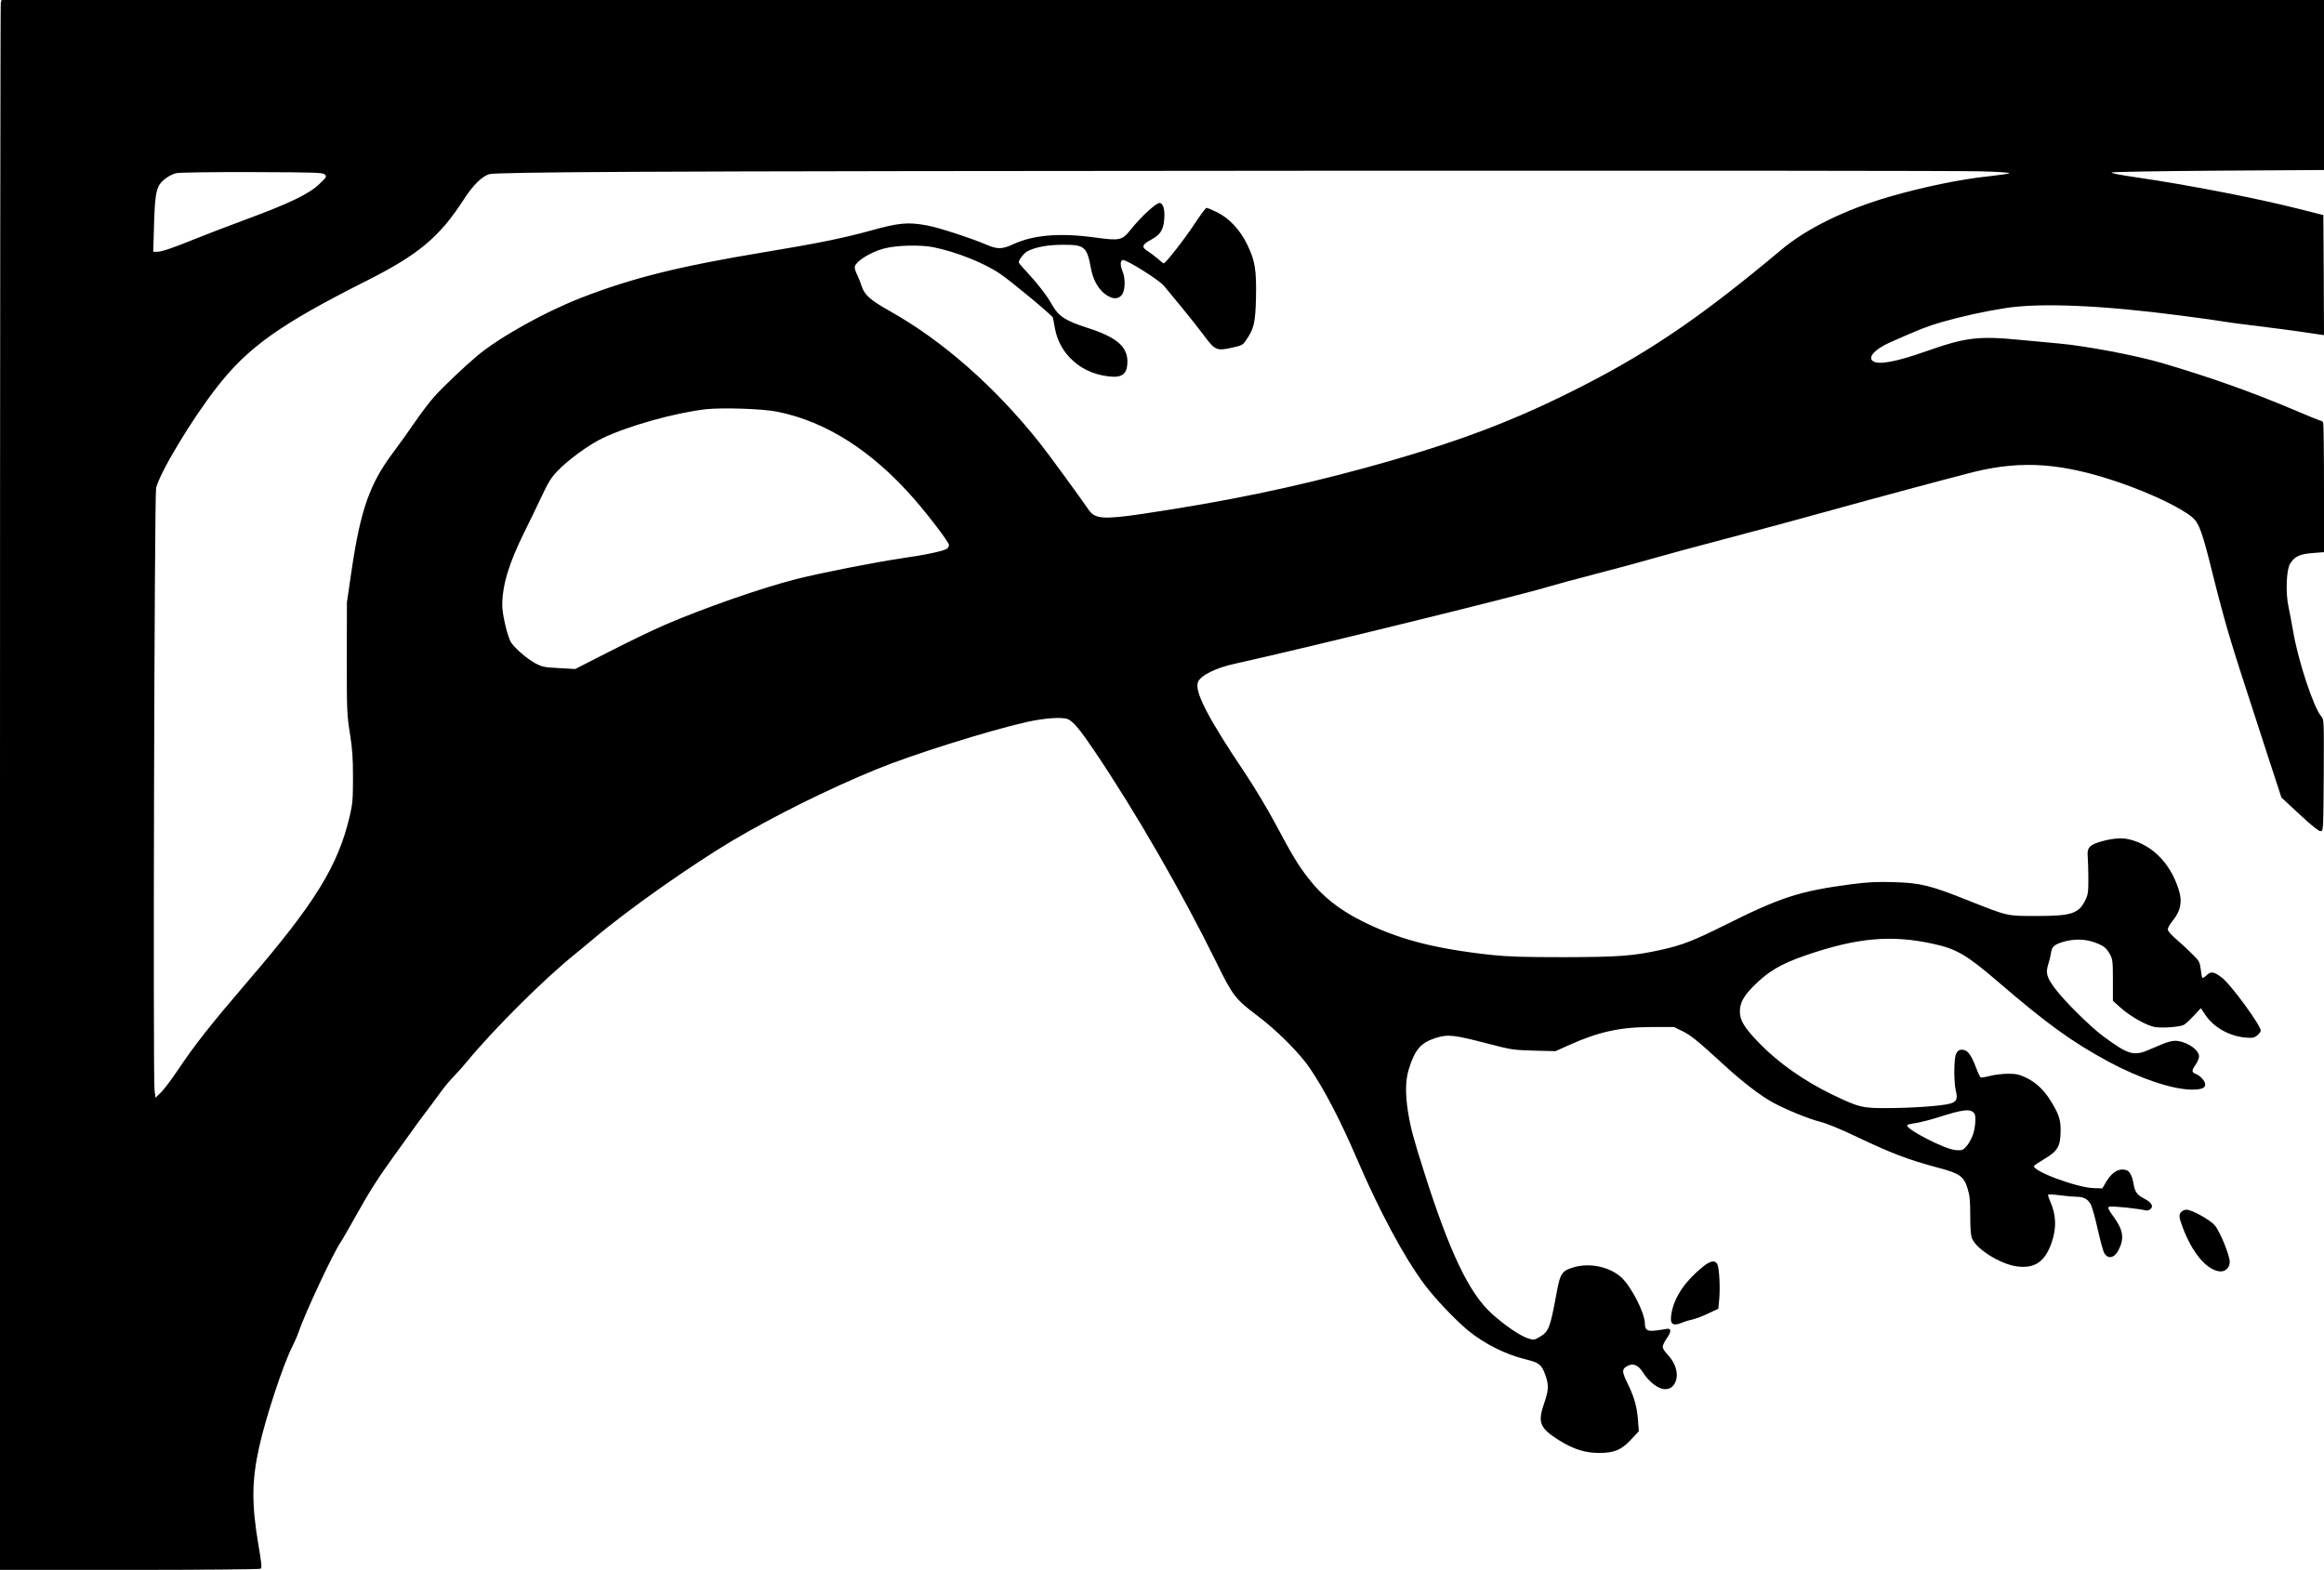
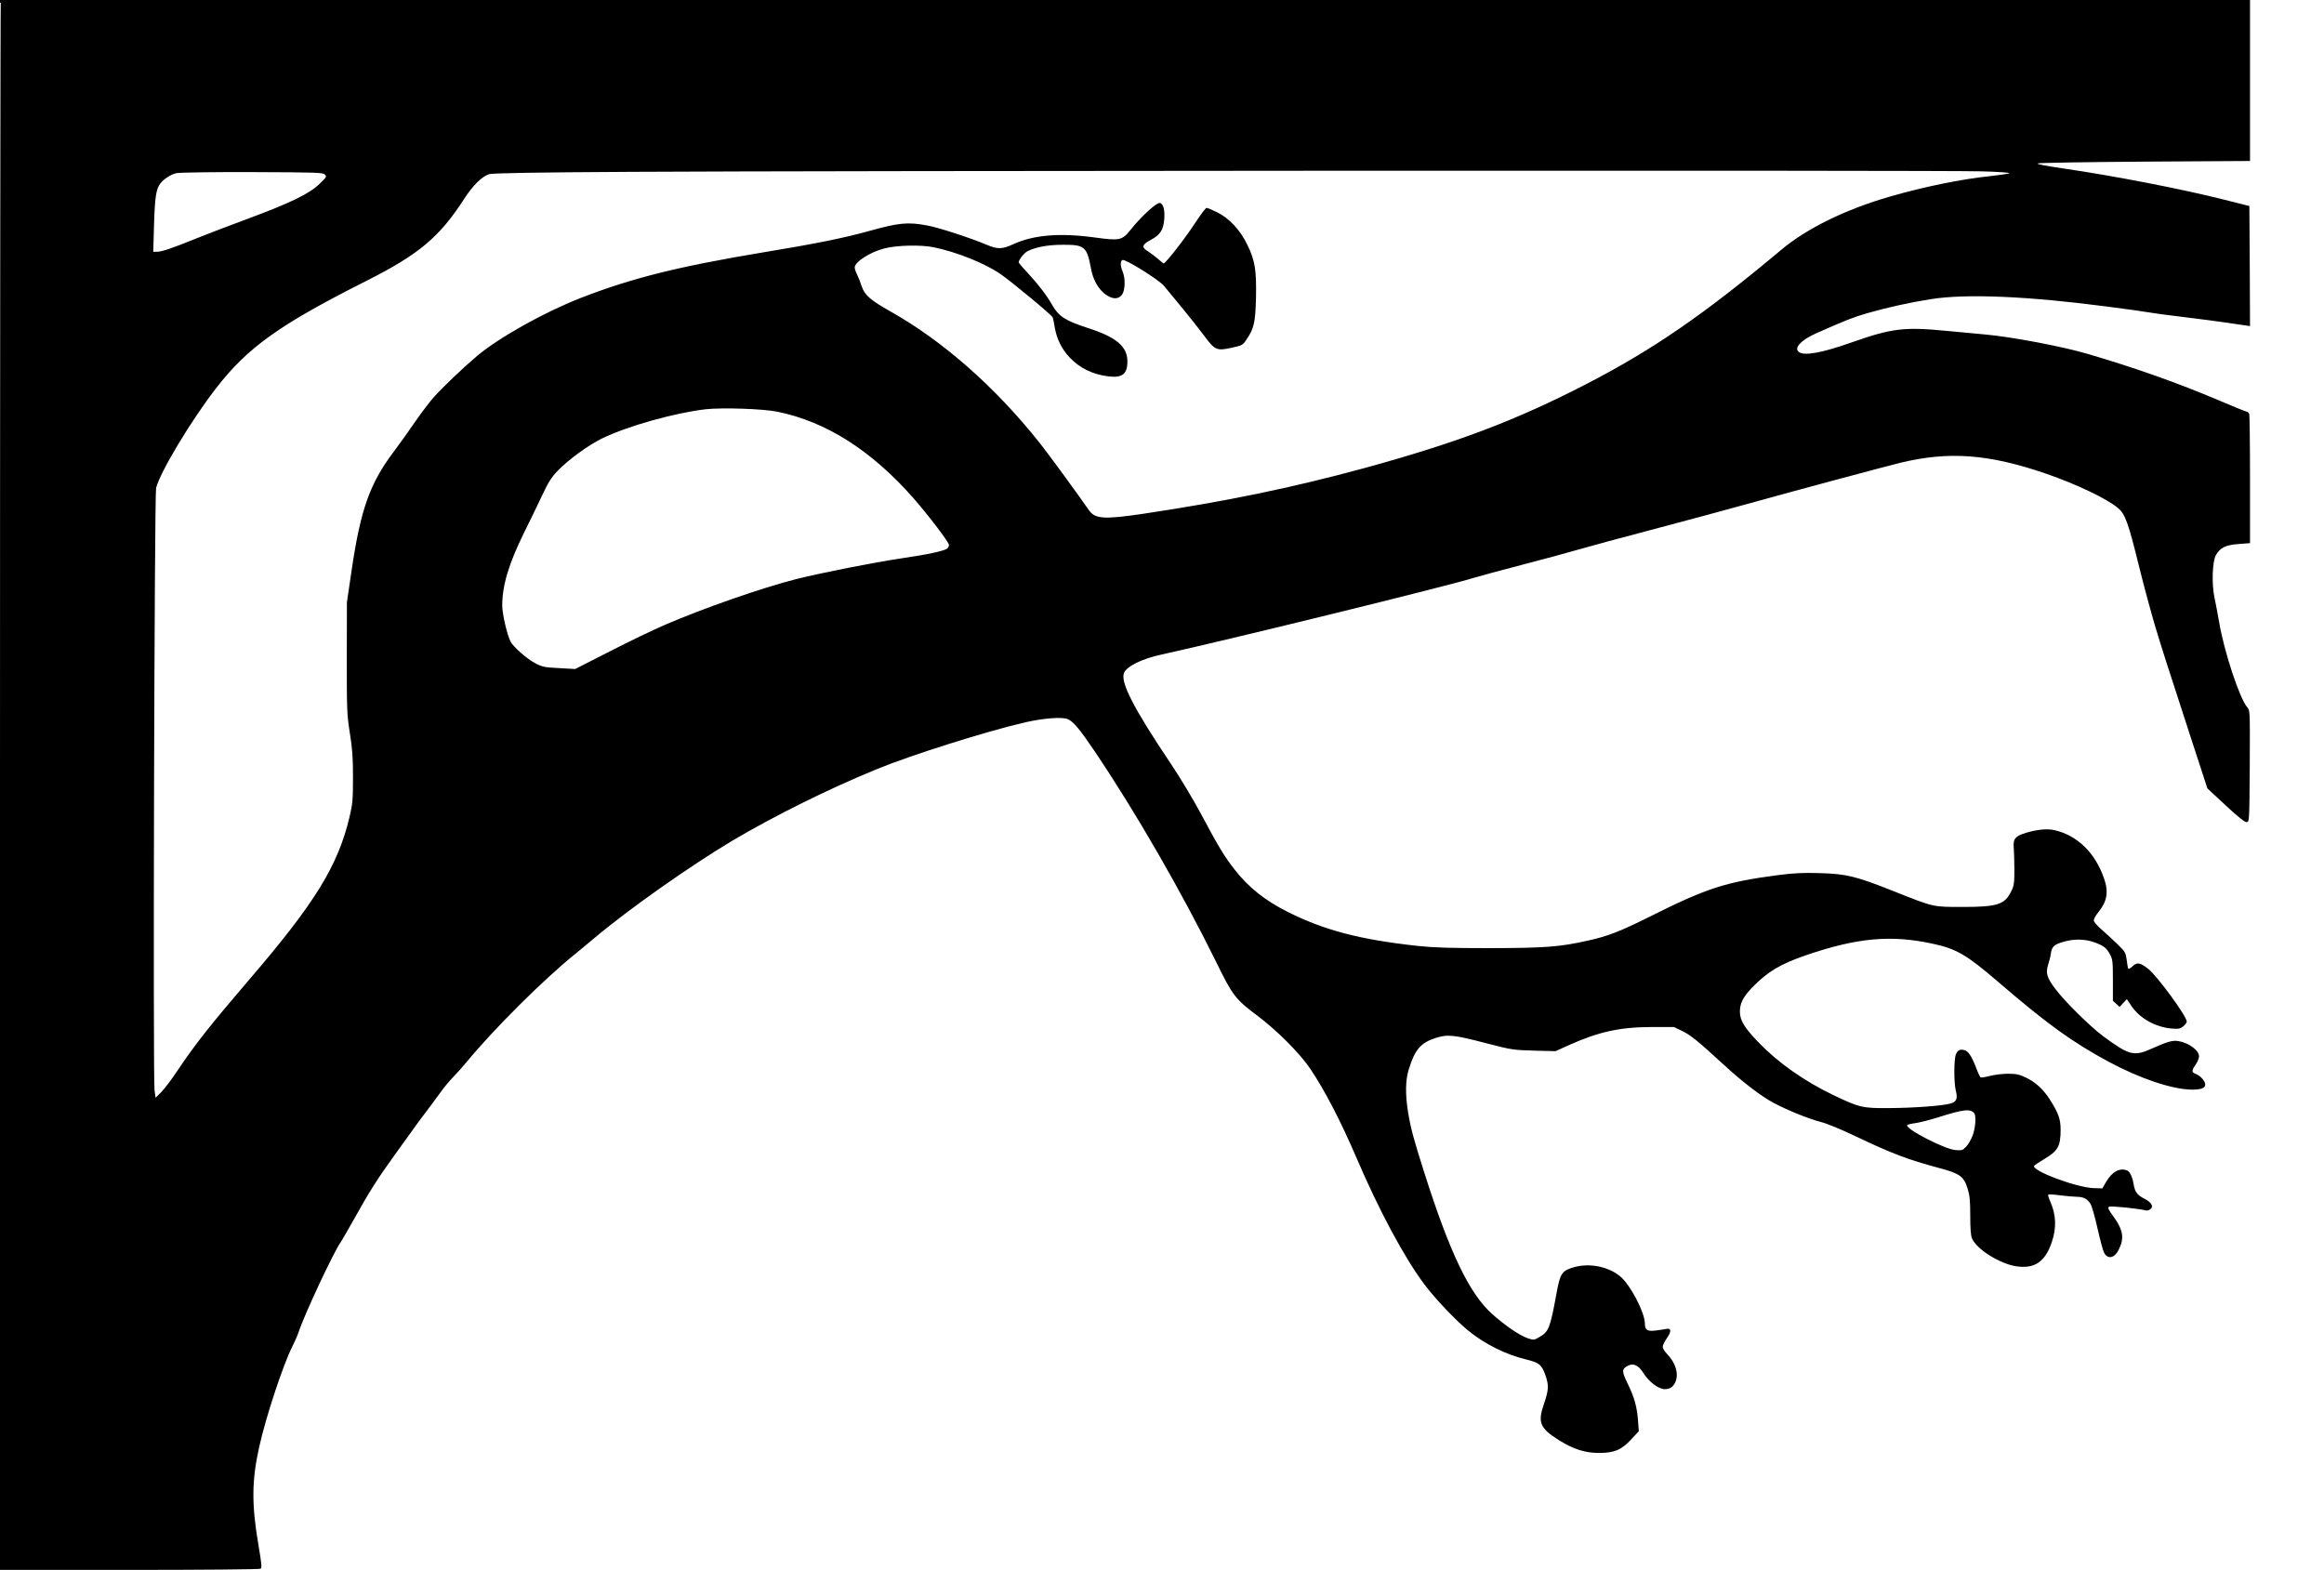
<svg xmlns="http://www.w3.org/2000/svg" version="1.0" width="1350pt" height="912pt" viewBox="0 0 1800 1216" preserveAspectRatio="xMidYMid meet">
  <g transform="translate(0,1216) scale(0.1,-0.1)" fill="#000000" stroke="none">
-     <path d="M6 12138 c-3 -13 -6 -2749 -6 -6080 l0 -6058 1003 0 c551 0 1008 4 1015 9 12 7 8 40 -17 188 -53 312 -51 496 6 753 51 231 185 638 257 780 18 36 39 83 46 105 45 137 271 622 329 704 10 14 62 105 116 201 102 184 173 296 299 470 42 58 100 138 129 179 28 41 78 108 110 150 32 42 84 112 115 155 31 44 80 102 108 130 27 28 72 78 99 111 206 251 601 644 839 835 30 25 100 82 153 127 265 223 740 557 1063 750 328 194 746 402 1120 555 270 111 857 296 1155 364 142 32 281 42 325 24 43 -18 96 -82 209 -250 320 -475 673 -1088 940 -1630 128 -262 149 -289 318 -416 150 -112 330 -292 409 -409 114 -169 235 -402 359 -690 177 -413 370 -773 527 -983 82 -110 241 -277 338 -357 127 -104 292 -187 447 -224 105 -26 124 -41 153 -124 27 -77 25 -114 -11 -219 -51 -147 -33 -190 118 -285 112 -69 200 -97 308 -97 118 0 174 23 251 107 l57 61 -6 80 c-7 104 -28 181 -77 282 -47 95 -49 116 -15 138 49 32 92 17 132 -47 43 -69 117 -126 166 -127 41 0 67 17 84 57 26 63 1 147 -64 214 -19 20 -35 45 -35 56 -1 10 13 40 31 66 39 54 37 83 -7 73 -15 -3 -51 -9 -79 -12 -64 -8 -83 4 -83 55 -1 84 -108 291 -186 360 -89 78 -236 110 -358 77 -98 -27 -112 -47 -140 -202 -50 -272 -60 -298 -132 -340 -43 -25 -44 -25 -93 -9 -60 20 -176 99 -275 188 -177 159 -329 478 -526 1099 -83 261 -104 339 -125 468 -21 135 -20 243 6 326 47 154 93 207 208 244 94 30 141 25 398 -42 192 -50 203 -51 365 -56 l166 -4 100 45 c233 105 396 141 642 142 l175 0 66 -32 c66 -33 115 -72 321 -261 143 -132 286 -241 380 -292 108 -58 278 -127 369 -150 48 -12 158 -57 279 -115 273 -130 397 -177 635 -241 164 -43 196 -66 225 -162 16 -51 20 -93 20 -208 0 -99 4 -155 14 -177 34 -82 213 -195 340 -215 142 -22 224 32 276 182 40 116 36 215 -12 324 -11 24 -17 46 -14 49 3 3 45 1 94 -6 49 -6 106 -11 128 -11 51 0 84 -18 106 -56 10 -17 35 -103 54 -190 20 -88 42 -171 50 -186 28 -54 80 -45 113 20 46 91 36 154 -39 258 -42 57 -47 70 -34 77 13 8 235 -15 285 -29 8 -2 23 2 33 9 29 21 11 54 -45 82 -57 29 -74 53 -84 115 -9 55 -29 95 -50 104 -58 22 -115 -9 -161 -86 l-31 -53 -64 2 c-134 3 -487 136 -464 173 3 5 36 27 73 49 111 65 132 101 132 230 0 83 -17 130 -84 235 -50 79 -111 134 -184 169 -53 25 -76 30 -140 30 -42 0 -105 -8 -140 -17 -34 -9 -67 -14 -72 -11 -4 3 -20 35 -34 73 -35 92 -61 130 -91 138 -35 9 -53 -1 -66 -33 -16 -39 -16 -218 -1 -280 17 -64 6 -89 -46 -102 -64 -17 -283 -33 -468 -34 -208 -2 -233 4 -439 103 -222 107 -423 249 -571 402 -114 118 -148 174 -148 243 0 64 26 114 95 186 119 122 215 180 414 249 397 136 659 161 985 90 182 -39 261 -85 500 -290 386 -332 577 -470 862 -624 246 -132 495 -215 646 -216 71 0 102 12 102 39 0 26 -34 66 -70 81 -37 15 -37 25 -4 74 15 21 26 50 26 63 1 47 -79 106 -160 119 -46 7 -81 -3 -203 -57 -142 -64 -176 -55 -381 96 -96 71 -298 270 -368 364 -66 87 -77 124 -57 187 9 27 19 68 22 91 8 52 25 67 100 89 81 23 166 21 240 -6 71 -27 90 -42 119 -95 19 -36 21 -56 21 -199 l0 -158 52 -47 c84 -76 215 -149 280 -157 64 -8 185 2 216 17 12 6 47 37 77 70 l56 60 39 -58 c65 -93 185 -160 310 -170 51 -4 64 -2 88 17 15 12 27 29 27 37 0 41 -228 353 -298 408 -64 50 -87 54 -122 20 -15 -14 -30 -23 -33 -18 -3 4 -8 35 -12 67 -7 55 -12 64 -64 115 -31 31 -86 82 -123 114 -42 36 -68 66 -68 78 0 12 16 40 35 63 68 83 81 157 45 260 -68 200 -208 336 -385 376 -57 13 -134 5 -221 -21 -82 -25 -100 -47 -94 -113 2 -28 5 -105 5 -171 0 -106 -3 -126 -24 -168 -50 -103 -106 -122 -376 -122 -234 0 -220 -3 -530 120 -296 118 -370 136 -575 142 -132 4 -198 1 -330 -16 -403 -53 -548 -100 -993 -323 -225 -112 -319 -149 -472 -183 -222 -50 -334 -58 -765 -59 -310 0 -430 4 -555 17 -450 49 -727 122 -1011 265 -176 89 -302 190 -408 326 -81 104 -124 175 -258 426 -60 113 -167 291 -237 395 -287 427 -392 631 -362 703 21 51 140 110 290 142 519 114 2218 531 2422 595 42 13 209 58 370 100 162 42 373 99 469 127 96 27 292 81 435 118 371 98 712 190 920 248 245 69 976 265 1105 297 378 92 689 68 1133 -85 237 -82 471 -194 557 -267 53 -46 78 -114 160 -448 39 -158 96 -368 126 -468 58 -192 78 -253 278 -868 l126 -386 142 -132 c100 -93 149 -131 163 -129 20 3 20 10 23 434 2 427 2 431 -19 455 -59 67 -179 429 -218 659 -11 63 -27 149 -36 190 -23 105 -17 282 11 331 34 57 73 77 174 85 l90 7 0 492 c0 272 -3 500 -6 509 -3 9 -11 16 -16 16 -6 0 -106 40 -222 90 -317 134 -643 250 -1011 358 -195 58 -593 133 -795 151 -63 6 -198 19 -300 28 -329 32 -424 20 -732 -88 -234 -83 -369 -107 -412 -76 -41 30 15 92 131 144 228 101 288 125 398 157 158 45 329 83 495 109 271 43 749 23 1366 -58 148 -19 296 -40 329 -46 33 -6 129 -19 215 -29 157 -19 327 -41 478 -64 l82 -12 -2 465 -3 465 -190 48 c-332 84 -860 186 -1244 242 -144 21 -217 35 -205 40 10 5 385 11 832 14 l812 5 0 658 0 659 -8994 0 -8994 0 -6 -22z m15332 -1305 c128 -3 229 -10 225 -14 -5 -5 -74 -15 -155 -24 -217 -22 -511 -83 -768 -157 -343 -99 -647 -247 -845 -414 -593 -497 -990 -771 -1505 -1037 -547 -283 -1005 -456 -1720 -652 -562 -153 -1070 -258 -1718 -355 -305 -45 -372 -40 -420 31 -70 102 -312 434 -380 519 -346 435 -751 791 -1161 1021 -149 84 -195 124 -217 192 -9 28 -25 69 -35 89 -11 21 -19 46 -19 57 0 41 118 118 227 146 97 26 284 30 383 10 178 -36 395 -123 518 -207 85 -58 401 -320 406 -337 3 -9 10 -45 16 -81 16 -88 54 -165 114 -228 78 -83 178 -132 299 -147 109 -14 149 17 149 116 0 115 -86 188 -308 259 -173 56 -225 90 -274 177 -42 74 -106 158 -192 251 -38 40 -68 76 -68 80 0 19 42 73 68 86 62 32 157 50 272 50 171 1 188 -13 220 -184 15 -85 55 -156 108 -197 56 -42 102 -44 131 -7 26 33 29 126 6 181 -19 45 -19 82 -1 89 23 9 284 -154 322 -201 18 -22 79 -96 136 -165 57 -69 134 -166 171 -216 87 -117 99 -123 215 -98 81 18 88 21 113 59 62 90 72 134 77 330 4 214 -7 286 -68 411 -55 114 -141 205 -235 251 -38 18 -74 33 -80 33 -7 0 -48 -56 -93 -124 -75 -115 -224 -306 -239 -306 -3 0 -25 17 -48 38 -24 20 -58 46 -76 57 -50 30 -44 51 26 88 71 38 95 75 102 155 7 75 -7 126 -34 130 -26 4 -146 -107 -224 -205 -68 -85 -84 -89 -275 -63 -274 38 -479 21 -637 -52 -85 -39 -121 -40 -207 -3 -120 51 -374 134 -460 149 -151 28 -218 21 -455 -45 -184 -51 -407 -97 -810 -163 -661 -110 -1018 -199 -1415 -353 -280 -109 -632 -305 -805 -450 -99 -83 -266 -242 -333 -317 -35 -39 -99 -124 -144 -189 -44 -65 -122 -174 -173 -242 -181 -241 -253 -445 -322 -915 l-36 -245 -1 -430 c0 -409 1 -438 24 -585 20 -125 24 -191 24 -345 0 -169 -3 -202 -26 -300 -91 -383 -267 -669 -788 -1275 -297 -347 -408 -488 -547 -695 -44 -66 -100 -140 -124 -164 l-44 -44 -8 59 c-13 93 -1 4610 12 4664 30 122 274 528 467 776 244 315 492 491 1161 828 403 203 566 338 755 631 70 109 140 178 197 196 26 8 345 14 1106 18 1437 9 10149 13 10443 4z m-12822 -25 c16 -16 13 -20 -42 -73 -79 -76 -224 -147 -559 -271 -143 -53 -321 -121 -395 -151 -176 -72 -266 -103 -303 -103 l-30 0 6 208 c6 212 16 279 49 321 27 35 81 70 125 80 21 5 284 9 585 8 499 -2 549 -3 564 -19z m3505 -1837 c378 -77 729 -300 1056 -672 116 -133 273 -339 273 -360 0 -9 -6 -22 -14 -28 -21 -18 -161 -48 -356 -76 -208 -31 -620 -112 -811 -160 -265 -67 -724 -227 -1024 -357 -88 -38 -279 -130 -425 -205 l-265 -135 -125 7 c-114 6 -130 9 -185 38 -67 36 -169 126 -191 168 -27 54 -64 213 -64 280 0 154 51 324 169 563 44 89 107 218 140 289 47 100 72 140 118 188 82 86 242 203 348 254 199 96 561 197 800 225 129 14 444 4 556 -19z m9271 -5436 c15 -20 8 -115 -13 -169 -11 -30 -33 -69 -50 -87 -27 -29 -33 -31 -84 -27 -86 7 -397 169 -373 194 5 4 34 11 66 15 32 5 109 24 172 44 200 64 254 69 282 30z" />
-     <path d="M16896 2774 c-22 -21 -20 -43 8 -117 74 -198 181 -328 282 -344 46 -8 84 25 84 73 0 50 -76 236 -116 283 -37 43 -178 121 -219 121 -13 0 -31 -7 -39 -16z" />
-     <path d="M13193 2351 c-135 -108 -218 -227 -244 -349 -20 -97 0 -119 79 -87 20 9 57 20 82 25 25 6 80 26 122 47 l77 36 7 75 c8 94 0 241 -15 270 -17 33 -53 27 -108 -17z" />
+     <path d="M6 12138 c-3 -13 -6 -2749 -6 -6080 l0 -6058 1003 0 c551 0 1008 4 1015 9 12 7 8 40 -17 188 -53 312 -51 496 6 753 51 231 185 638 257 780 18 36 39 83 46 105 45 137 271 622 329 704 10 14 62 105 116 201 102 184 173 296 299 470 42 58 100 138 129 179 28 41 78 108 110 150 32 42 84 112 115 155 31 44 80 102 108 130 27 28 72 78 99 111 206 251 601 644 839 835 30 25 100 82 153 127 265 223 740 557 1063 750 328 194 746 402 1120 555 270 111 857 296 1155 364 142 32 281 42 325 24 43 -18 96 -82 209 -250 320 -475 673 -1088 940 -1630 128 -262 149 -289 318 -416 150 -112 330 -292 409 -409 114 -169 235 -402 359 -690 177 -413 370 -773 527 -983 82 -110 241 -277 338 -357 127 -104 292 -187 447 -224 105 -26 124 -41 153 -124 27 -77 25 -114 -11 -219 -51 -147 -33 -190 118 -285 112 -69 200 -97 308 -97 118 0 174 23 251 107 l57 61 -6 80 c-7 104 -28 181 -77 282 -47 95 -49 116 -15 138 49 32 92 17 132 -47 43 -69 117 -126 166 -127 41 0 67 17 84 57 26 63 1 147 -64 214 -19 20 -35 45 -35 56 -1 10 13 40 31 66 39 54 37 83 -7 73 -15 -3 -51 -9 -79 -12 -64 -8 -83 4 -83 55 -1 84 -108 291 -186 360 -89 78 -236 110 -358 77 -98 -27 -112 -47 -140 -202 -50 -272 -60 -298 -132 -340 -43 -25 -44 -25 -93 -9 -60 20 -176 99 -275 188 -177 159 -329 478 -526 1099 -83 261 -104 339 -125 468 -21 135 -20 243 6 326 47 154 93 207 208 244 94 30 141 25 398 -42 192 -50 203 -51 365 -56 l166 -4 100 45 c233 105 396 141 642 142 l175 0 66 -32 c66 -33 115 -72 321 -261 143 -132 286 -241 380 -292 108 -58 278 -127 369 -150 48 -12 158 -57 279 -115 273 -130 397 -177 635 -241 164 -43 196 -66 225 -162 16 -51 20 -93 20 -208 0 -99 4 -155 14 -177 34 -82 213 -195 340 -215 142 -22 224 32 276 182 40 116 36 215 -12 324 -11 24 -17 46 -14 49 3 3 45 1 94 -6 49 -6 106 -11 128 -11 51 0 84 -18 106 -56 10 -17 35 -103 54 -190 20 -88 42 -171 50 -186 28 -54 80 -45 113 20 46 91 36 154 -39 258 -42 57 -47 70 -34 77 13 8 235 -15 285 -29 8 -2 23 2 33 9 29 21 11 54 -45 82 -57 29 -74 53 -84 115 -9 55 -29 95 -50 104 -58 22 -115 -9 -161 -86 l-31 -53 -64 2 c-134 3 -487 136 -464 173 3 5 36 27 73 49 111 65 132 101 132 230 0 83 -17 130 -84 235 -50 79 -111 134 -184 169 -53 25 -76 30 -140 30 -42 0 -105 -8 -140 -17 -34 -9 -67 -14 -72 -11 -4 3 -20 35 -34 73 -35 92 -61 130 -91 138 -35 9 -53 -1 -66 -33 -16 -39 -16 -218 -1 -280 17 -64 6 -89 -46 -102 -64 -17 -283 -33 -468 -34 -208 -2 -233 4 -439 103 -222 107 -423 249 -571 402 -114 118 -148 174 -148 243 0 64 26 114 95 186 119 122 215 180 414 249 397 136 659 161 985 90 182 -39 261 -85 500 -290 386 -332 577 -470 862 -624 246 -132 495 -215 646 -216 71 0 102 12 102 39 0 26 -34 66 -70 81 -37 15 -37 25 -4 74 15 21 26 50 26 63 1 47 -79 106 -160 119 -46 7 -81 -3 -203 -57 -142 -64 -176 -55 -381 96 -96 71 -298 270 -368 364 -66 87 -77 124 -57 187 9 27 19 68 22 91 8 52 25 67 100 89 81 23 166 21 240 -6 71 -27 90 -42 119 -95 19 -36 21 -56 21 -199 l0 -158 52 -47 l56 60 39 -58 c65 -93 185 -160 310 -170 51 -4 64 -2 88 17 15 12 27 29 27 37 0 41 -228 353 -298 408 -64 50 -87 54 -122 20 -15 -14 -30 -23 -33 -18 -3 4 -8 35 -12 67 -7 55 -12 64 -64 115 -31 31 -86 82 -123 114 -42 36 -68 66 -68 78 0 12 16 40 35 63 68 83 81 157 45 260 -68 200 -208 336 -385 376 -57 13 -134 5 -221 -21 -82 -25 -100 -47 -94 -113 2 -28 5 -105 5 -171 0 -106 -3 -126 -24 -168 -50 -103 -106 -122 -376 -122 -234 0 -220 -3 -530 120 -296 118 -370 136 -575 142 -132 4 -198 1 -330 -16 -403 -53 -548 -100 -993 -323 -225 -112 -319 -149 -472 -183 -222 -50 -334 -58 -765 -59 -310 0 -430 4 -555 17 -450 49 -727 122 -1011 265 -176 89 -302 190 -408 326 -81 104 -124 175 -258 426 -60 113 -167 291 -237 395 -287 427 -392 631 -362 703 21 51 140 110 290 142 519 114 2218 531 2422 595 42 13 209 58 370 100 162 42 373 99 469 127 96 27 292 81 435 118 371 98 712 190 920 248 245 69 976 265 1105 297 378 92 689 68 1133 -85 237 -82 471 -194 557 -267 53 -46 78 -114 160 -448 39 -158 96 -368 126 -468 58 -192 78 -253 278 -868 l126 -386 142 -132 c100 -93 149 -131 163 -129 20 3 20 10 23 434 2 427 2 431 -19 455 -59 67 -179 429 -218 659 -11 63 -27 149 -36 190 -23 105 -17 282 11 331 34 57 73 77 174 85 l90 7 0 492 c0 272 -3 500 -6 509 -3 9 -11 16 -16 16 -6 0 -106 40 -222 90 -317 134 -643 250 -1011 358 -195 58 -593 133 -795 151 -63 6 -198 19 -300 28 -329 32 -424 20 -732 -88 -234 -83 -369 -107 -412 -76 -41 30 15 92 131 144 228 101 288 125 398 157 158 45 329 83 495 109 271 43 749 23 1366 -58 148 -19 296 -40 329 -46 33 -6 129 -19 215 -29 157 -19 327 -41 478 -64 l82 -12 -2 465 -3 465 -190 48 c-332 84 -860 186 -1244 242 -144 21 -217 35 -205 40 10 5 385 11 832 14 l812 5 0 658 0 659 -8994 0 -8994 0 -6 -22z m15332 -1305 c128 -3 229 -10 225 -14 -5 -5 -74 -15 -155 -24 -217 -22 -511 -83 -768 -157 -343 -99 -647 -247 -845 -414 -593 -497 -990 -771 -1505 -1037 -547 -283 -1005 -456 -1720 -652 -562 -153 -1070 -258 -1718 -355 -305 -45 -372 -40 -420 31 -70 102 -312 434 -380 519 -346 435 -751 791 -1161 1021 -149 84 -195 124 -217 192 -9 28 -25 69 -35 89 -11 21 -19 46 -19 57 0 41 118 118 227 146 97 26 284 30 383 10 178 -36 395 -123 518 -207 85 -58 401 -320 406 -337 3 -9 10 -45 16 -81 16 -88 54 -165 114 -228 78 -83 178 -132 299 -147 109 -14 149 17 149 116 0 115 -86 188 -308 259 -173 56 -225 90 -274 177 -42 74 -106 158 -192 251 -38 40 -68 76 -68 80 0 19 42 73 68 86 62 32 157 50 272 50 171 1 188 -13 220 -184 15 -85 55 -156 108 -197 56 -42 102 -44 131 -7 26 33 29 126 6 181 -19 45 -19 82 -1 89 23 9 284 -154 322 -201 18 -22 79 -96 136 -165 57 -69 134 -166 171 -216 87 -117 99 -123 215 -98 81 18 88 21 113 59 62 90 72 134 77 330 4 214 -7 286 -68 411 -55 114 -141 205 -235 251 -38 18 -74 33 -80 33 -7 0 -48 -56 -93 -124 -75 -115 -224 -306 -239 -306 -3 0 -25 17 -48 38 -24 20 -58 46 -76 57 -50 30 -44 51 26 88 71 38 95 75 102 155 7 75 -7 126 -34 130 -26 4 -146 -107 -224 -205 -68 -85 -84 -89 -275 -63 -274 38 -479 21 -637 -52 -85 -39 -121 -40 -207 -3 -120 51 -374 134 -460 149 -151 28 -218 21 -455 -45 -184 -51 -407 -97 -810 -163 -661 -110 -1018 -199 -1415 -353 -280 -109 -632 -305 -805 -450 -99 -83 -266 -242 -333 -317 -35 -39 -99 -124 -144 -189 -44 -65 -122 -174 -173 -242 -181 -241 -253 -445 -322 -915 l-36 -245 -1 -430 c0 -409 1 -438 24 -585 20 -125 24 -191 24 -345 0 -169 -3 -202 -26 -300 -91 -383 -267 -669 -788 -1275 -297 -347 -408 -488 -547 -695 -44 -66 -100 -140 -124 -164 l-44 -44 -8 59 c-13 93 -1 4610 12 4664 30 122 274 528 467 776 244 315 492 491 1161 828 403 203 566 338 755 631 70 109 140 178 197 196 26 8 345 14 1106 18 1437 9 10149 13 10443 4z m-12822 -25 c16 -16 13 -20 -42 -73 -79 -76 -224 -147 -559 -271 -143 -53 -321 -121 -395 -151 -176 -72 -266 -103 -303 -103 l-30 0 6 208 c6 212 16 279 49 321 27 35 81 70 125 80 21 5 284 9 585 8 499 -2 549 -3 564 -19z m3505 -1837 c378 -77 729 -300 1056 -672 116 -133 273 -339 273 -360 0 -9 -6 -22 -14 -28 -21 -18 -161 -48 -356 -76 -208 -31 -620 -112 -811 -160 -265 -67 -724 -227 -1024 -357 -88 -38 -279 -130 -425 -205 l-265 -135 -125 7 c-114 6 -130 9 -185 38 -67 36 -169 126 -191 168 -27 54 -64 213 -64 280 0 154 51 324 169 563 44 89 107 218 140 289 47 100 72 140 118 188 82 86 242 203 348 254 199 96 561 197 800 225 129 14 444 4 556 -19z m9271 -5436 c15 -20 8 -115 -13 -169 -11 -30 -33 -69 -50 -87 -27 -29 -33 -31 -84 -27 -86 7 -397 169 -373 194 5 4 34 11 66 15 32 5 109 24 172 44 200 64 254 69 282 30z" />
  </g>
</svg>